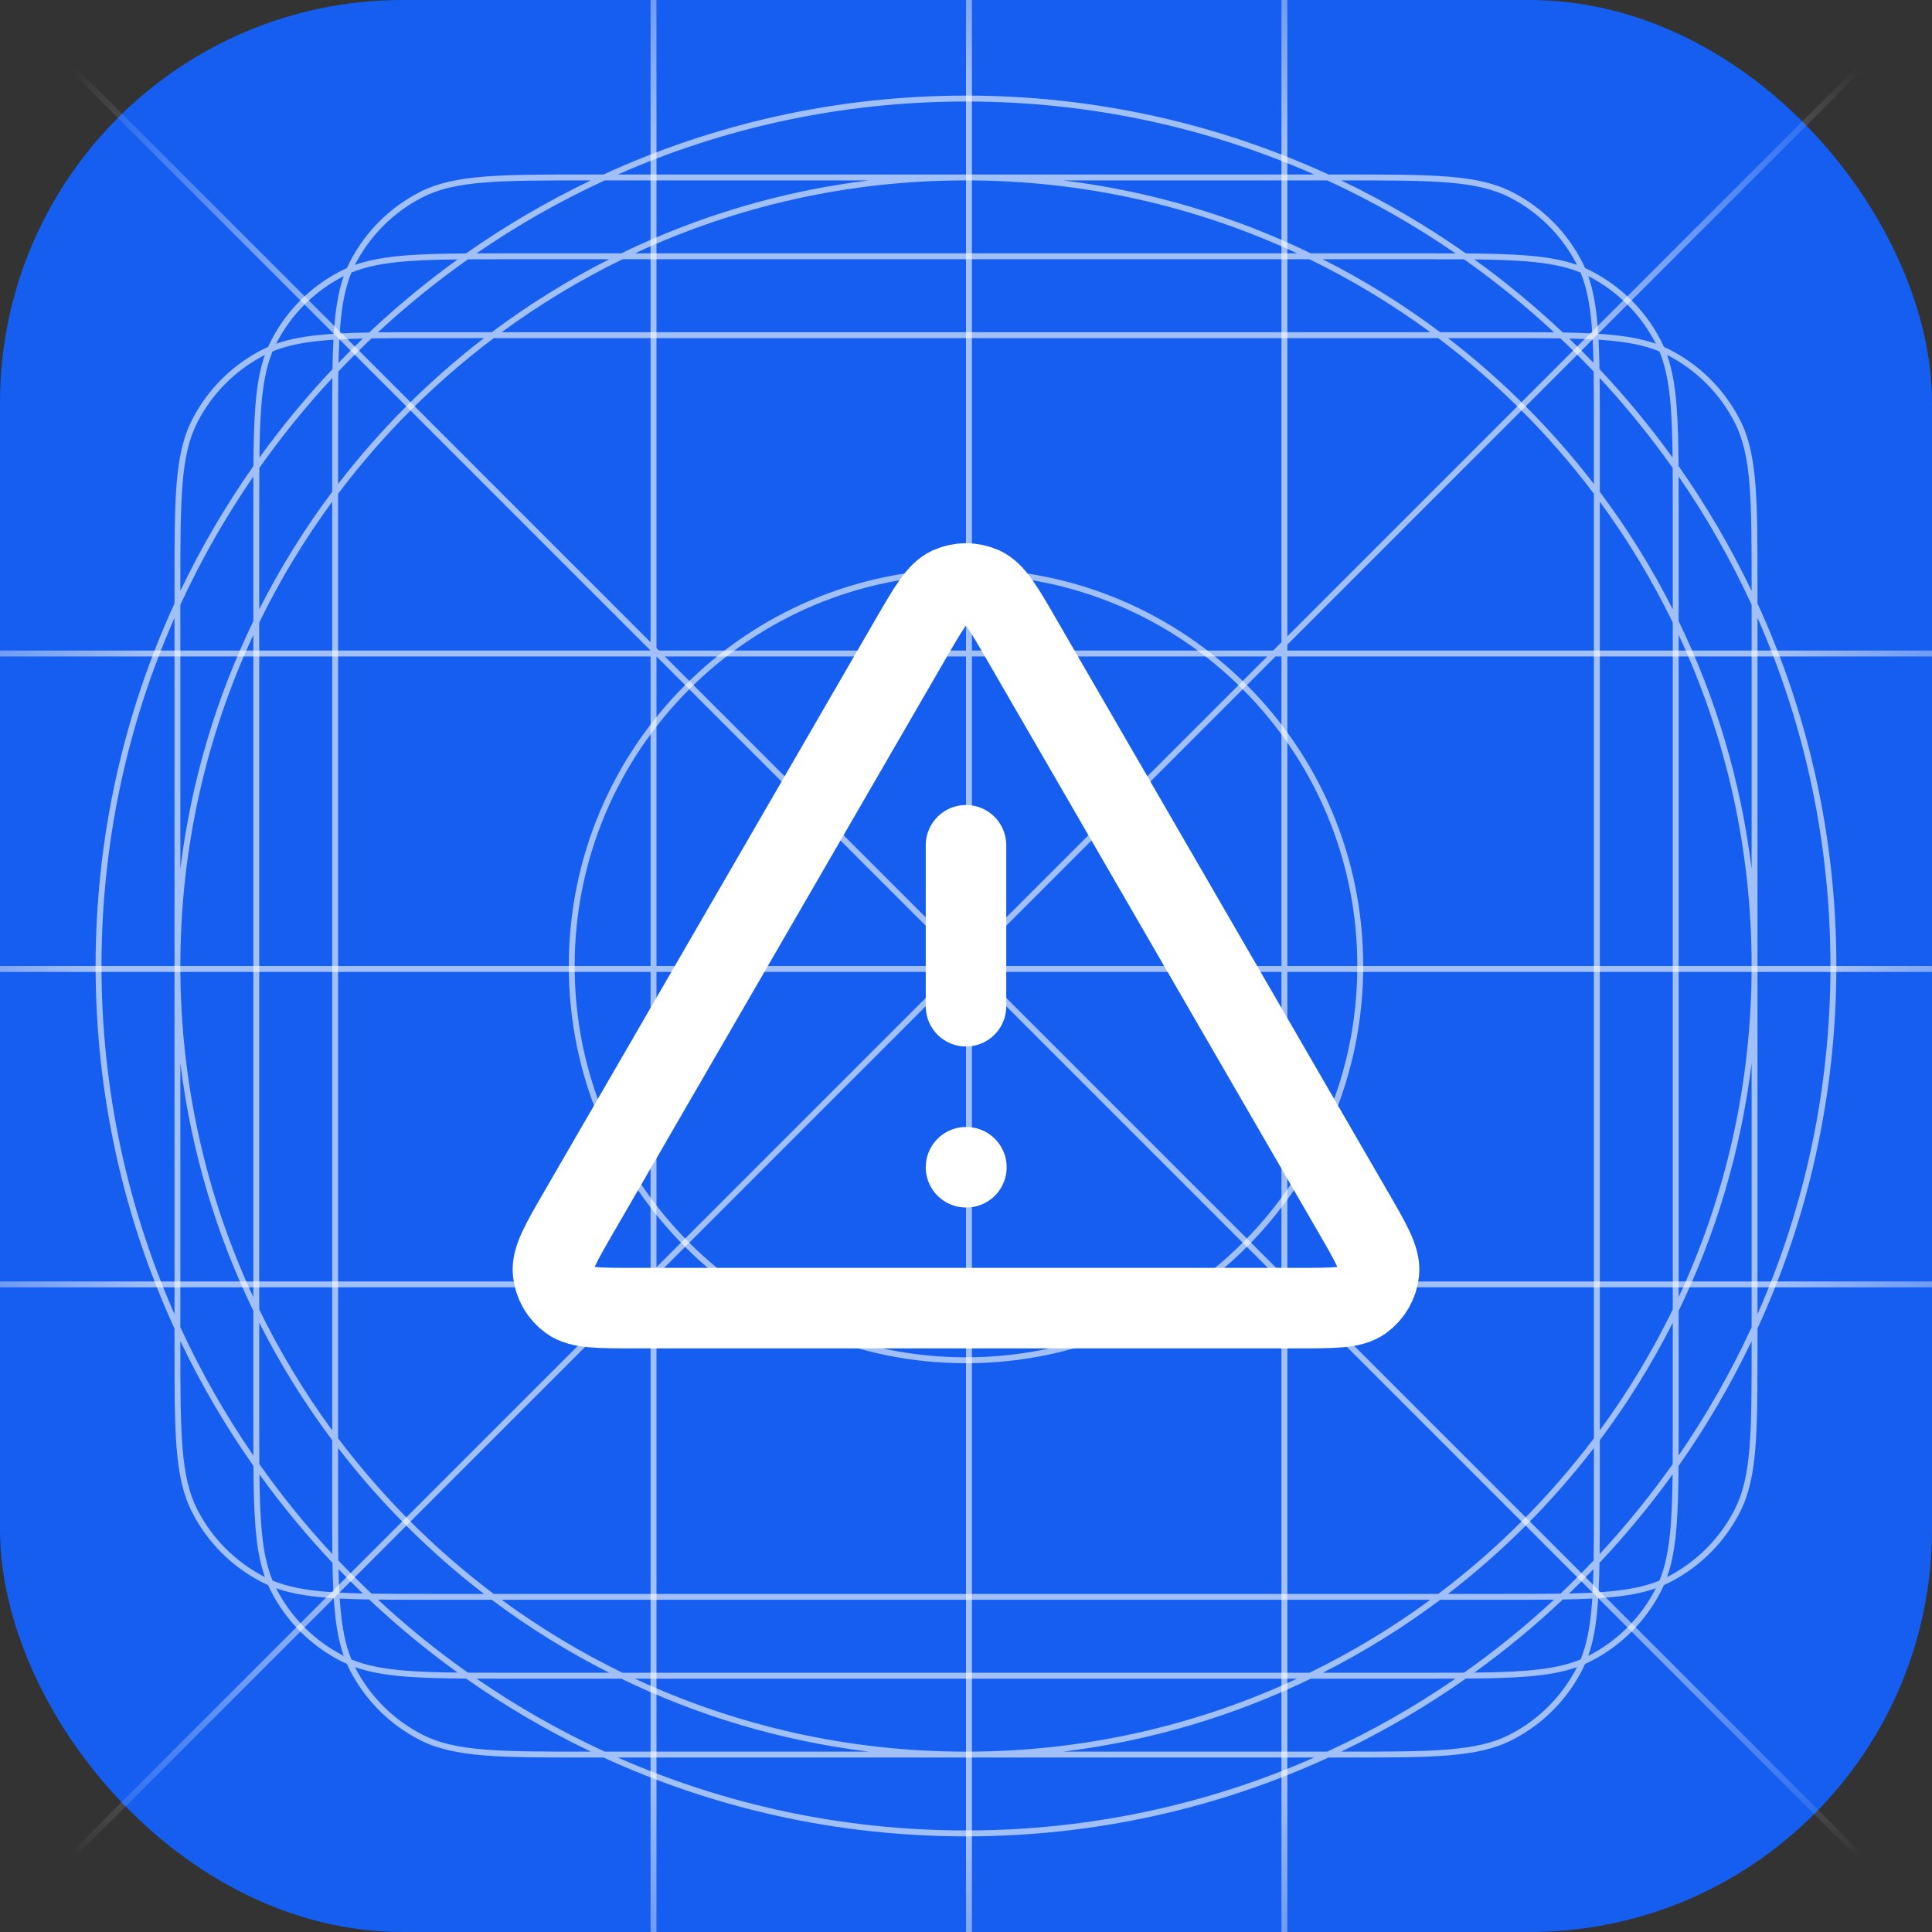
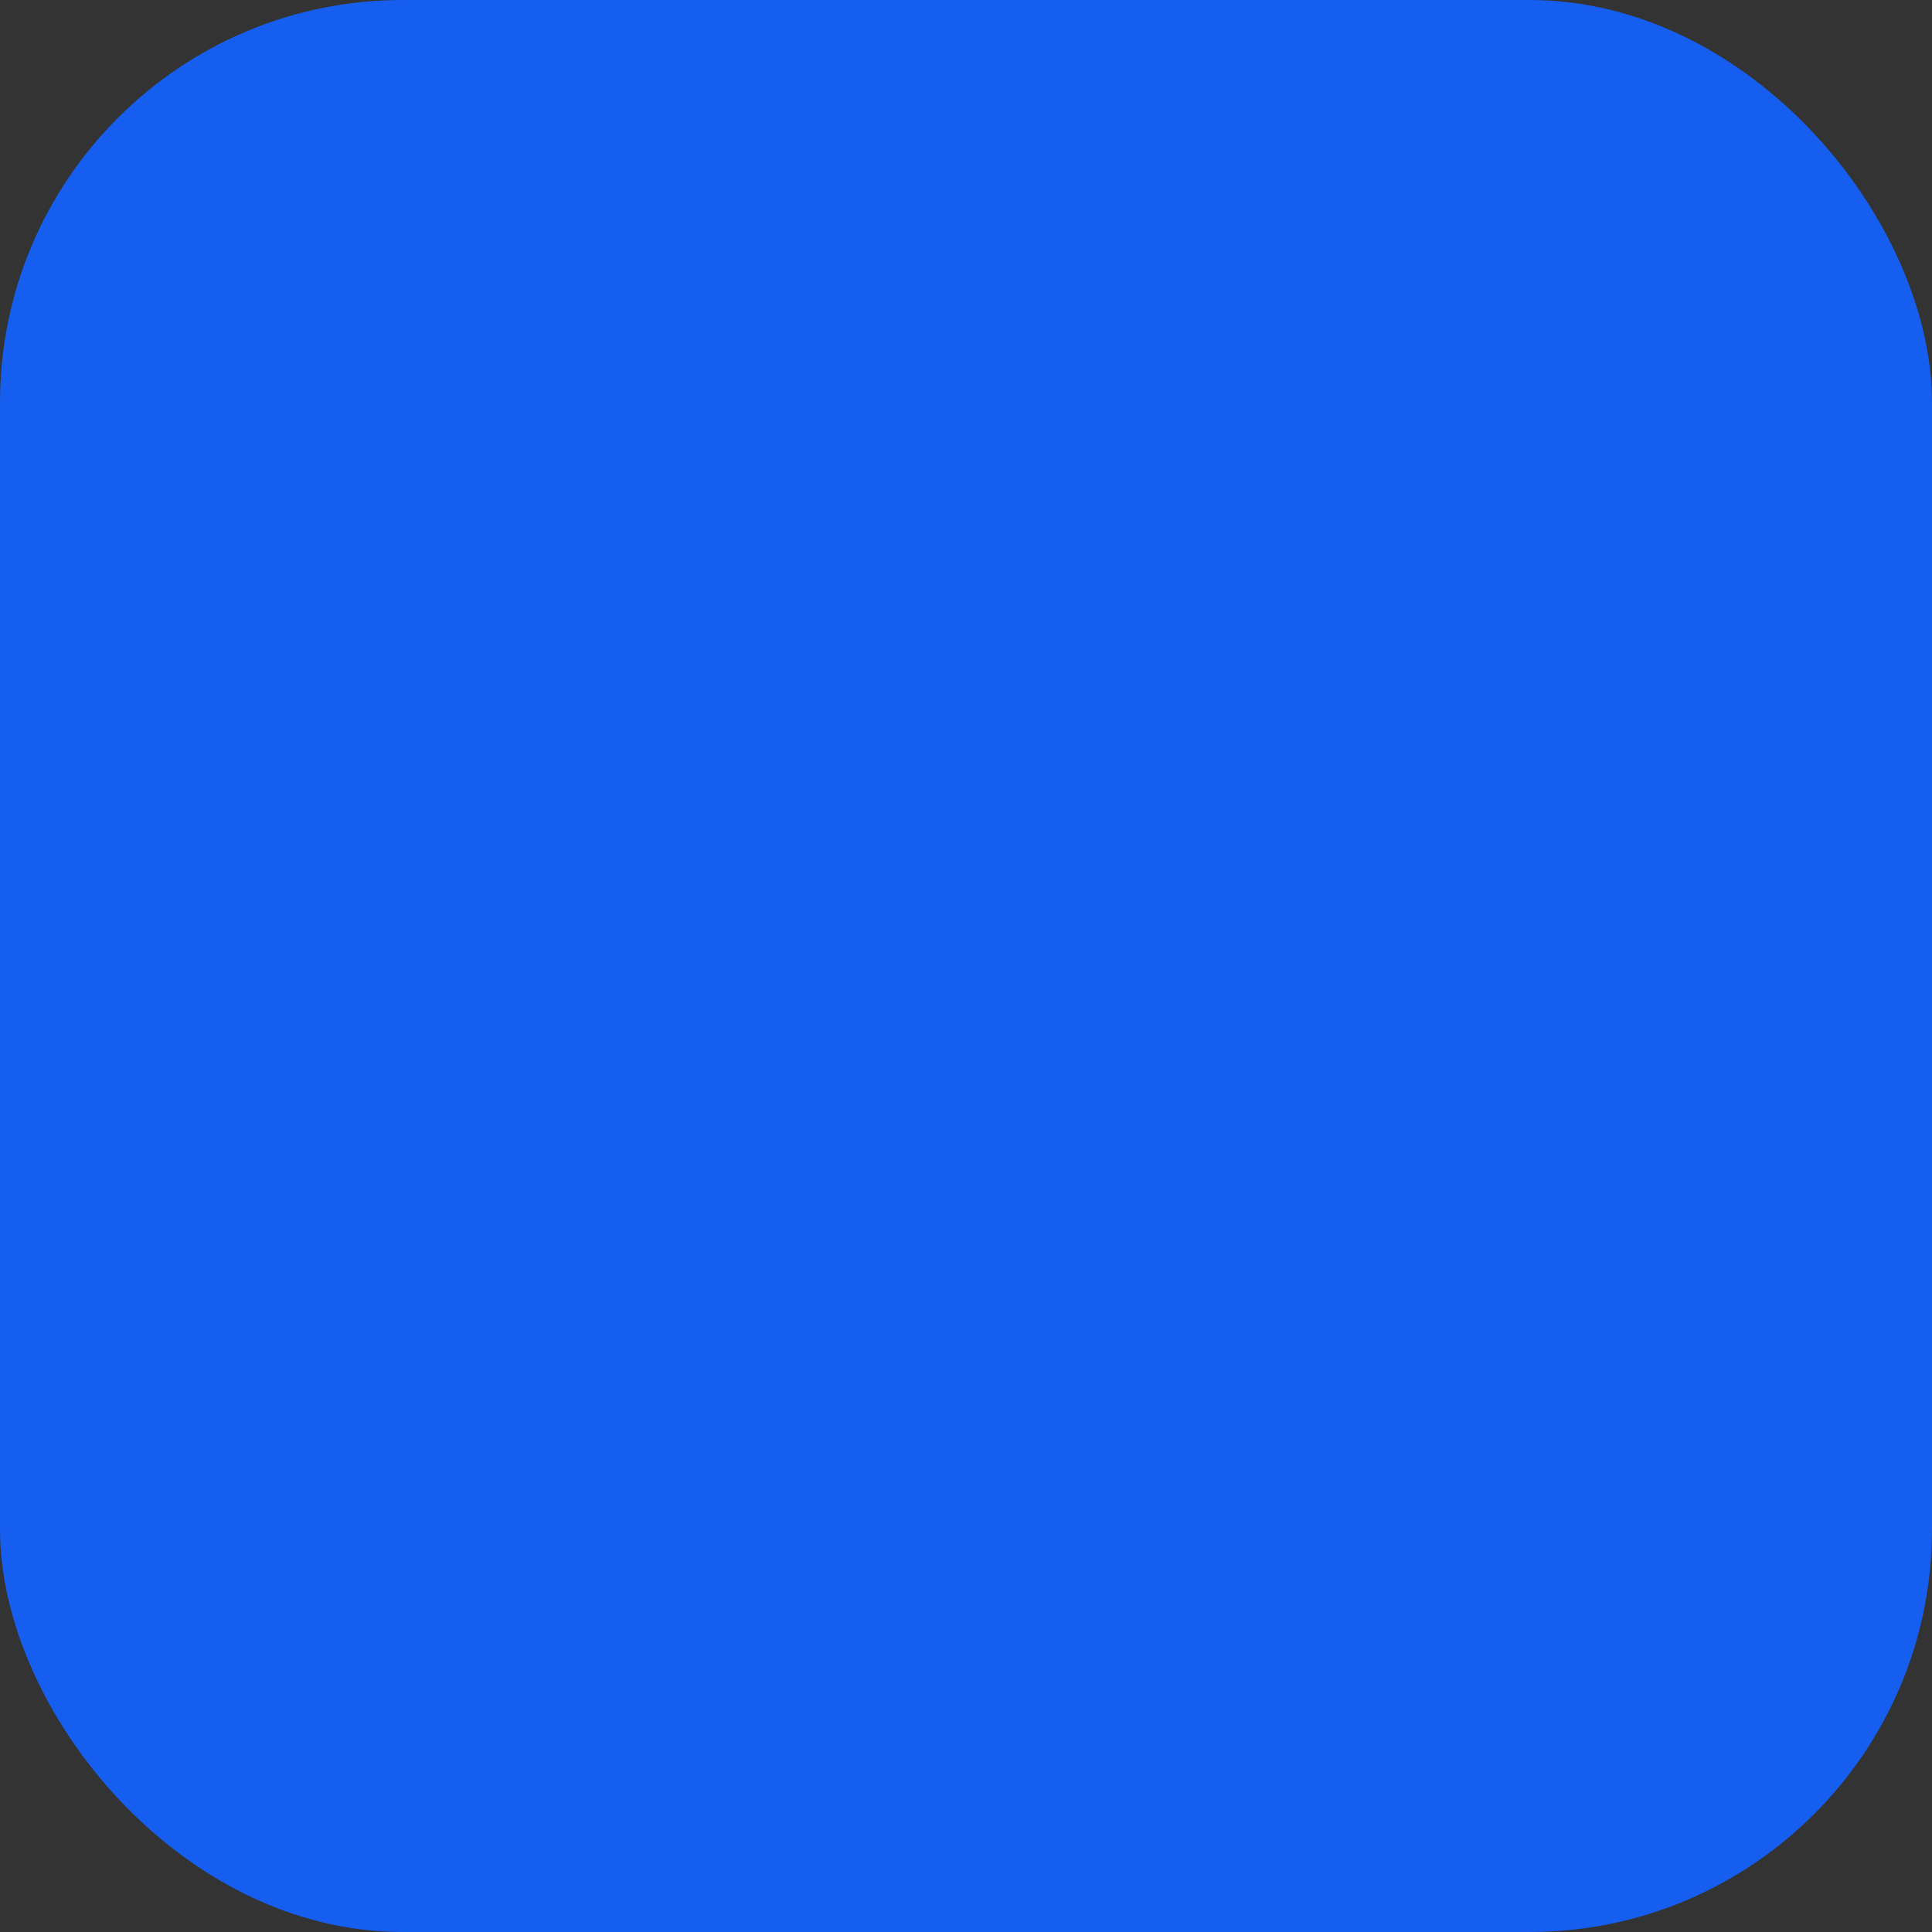
<svg xmlns="http://www.w3.org/2000/svg" width="48" height="48" viewBox="0 0 48 48" fill="none">
  <rect x="0" y="0" width="48" height="48" fill="#333333" stroke="none" />
  <rect width="48" height="48" rx="10" fill="#155EEF" />
  <g clip-path="url(#clip0_179_7461)">
-     <path opacity="0.6" fill-rule="evenodd" clip-rule="evenodd" d="M4.335 15.352C3.169 17.998 2.522 20.923 2.522 24C2.522 27.077 3.169 30.002 4.335 32.648V15.352ZM4.335 14.993C3.077 17.735 2.375 20.786 2.375 24C2.375 27.214 3.077 30.265 4.335 33.007V33.407C4.335 34.502 4.335 35.327 4.388 35.984C4.442 36.642 4.55 37.136 4.77 37.567C5.152 38.318 5.763 38.929 6.514 39.312C6.562 39.336 6.61 39.359 6.66 39.381C6.682 39.43 6.705 39.479 6.729 39.527C7.112 40.278 7.722 40.888 8.473 41.271C8.521 41.295 8.57 41.318 8.619 41.34C8.641 41.389 8.664 41.438 8.688 41.486C9.071 42.237 9.681 42.848 10.432 43.23C10.864 43.45 11.358 43.558 12.016 43.612C12.673 43.666 13.498 43.666 14.592 43.666H14.994C17.736 44.923 20.786 45.624 24 45.624C27.214 45.624 30.264 44.923 33.006 43.666H33.407C34.502 43.666 35.327 43.666 35.983 43.612C36.641 43.558 37.136 43.45 37.567 43.23C38.318 42.848 38.929 42.237 39.312 41.486C39.336 41.438 39.359 41.39 39.381 41.34C39.43 41.318 39.479 41.295 39.526 41.271C40.278 40.888 40.888 40.278 41.271 39.527C41.295 39.479 41.318 39.43 41.34 39.381C41.389 39.359 41.438 39.336 41.486 39.312C42.237 38.929 42.847 38.318 43.23 37.567C43.45 37.136 43.558 36.642 43.611 35.984C43.665 35.327 43.665 34.502 43.665 33.407V33.007C44.923 30.265 45.624 27.214 45.624 24C45.624 20.786 44.923 17.735 43.665 14.993V14.592C43.665 13.498 43.665 12.673 43.611 12.016C43.558 11.358 43.45 10.864 43.23 10.433C42.847 9.682 42.237 9.071 41.486 8.688C41.438 8.664 41.389 8.641 41.34 8.619C41.318 8.57 41.295 8.521 41.271 8.474C40.888 7.722 40.278 7.112 39.526 6.729C39.479 6.705 39.43 6.682 39.381 6.66C39.359 6.611 39.336 6.562 39.312 6.514C38.929 5.763 38.318 5.153 37.567 4.77C37.136 4.55 36.641 4.442 35.983 4.389C35.327 4.335 34.502 4.335 33.407 4.335H33.007C30.265 3.077 27.214 2.375 24 2.375C20.785 2.375 17.735 3.077 14.993 4.335H14.592C13.498 4.335 12.673 4.335 12.016 4.389C11.358 4.442 10.864 4.55 10.432 4.77C9.681 5.153 9.071 5.763 8.688 6.514C8.664 6.562 8.641 6.611 8.619 6.66C8.57 6.682 8.521 6.705 8.473 6.729C7.722 7.112 7.112 7.722 6.729 8.474C6.705 8.521 6.682 8.57 6.66 8.619C6.611 8.641 6.562 8.664 6.514 8.688C5.763 9.071 5.152 9.682 4.77 10.433C4.55 10.864 4.442 11.358 4.388 12.016C4.335 12.673 4.335 13.498 4.335 14.592V14.993ZM4.481 15.026V21.584C4.749 19.403 5.373 17.333 6.294 15.433V12.633C6.294 12.351 6.294 12.087 6.295 11.839C5.604 12.843 4.996 13.908 4.481 15.026ZM6.296 11.579C5.609 12.557 5.001 13.593 4.481 14.68V14.596C4.481 13.497 4.482 12.678 4.535 12.028C4.588 11.38 4.693 10.906 4.901 10.499C5.269 9.776 5.857 9.188 6.581 8.819C6.581 8.819 6.581 8.819 6.581 8.819C6.457 9.169 6.387 9.568 6.347 10.057C6.313 10.484 6.3 10.982 6.296 11.579ZM6.443 11.626C6.441 11.935 6.441 12.27 6.441 12.637V15.136C6.961 14.109 7.568 13.133 8.253 12.219V10.674C8.253 10.198 8.253 9.772 8.257 9.39C7.604 10.093 6.998 10.84 6.443 11.626ZM8.26 9.171C7.609 9.863 7.002 10.598 6.445 11.37C6.451 10.867 6.464 10.441 6.494 10.069C6.539 9.519 6.622 9.095 6.772 8.731C7.136 8.581 7.56 8.498 8.11 8.453C8.167 8.448 8.225 8.444 8.284 8.44C8.272 8.665 8.265 8.907 8.26 9.171ZM8.406 9.231C8.4 9.653 8.4 10.131 8.4 10.678V12.025C9.445 10.665 10.665 9.446 12.025 8.4H10.677C10.13 8.4 9.653 8.4 9.231 8.407C8.949 8.674 8.674 8.949 8.406 9.231ZM9.014 8.411C8.809 8.608 8.608 8.809 8.411 9.014C8.415 8.806 8.422 8.613 8.432 8.432C8.613 8.422 8.806 8.415 9.014 8.411ZM9.39 8.257C9.772 8.253 10.198 8.253 10.674 8.253H12.219C13.133 7.568 14.109 6.961 15.136 6.441H12.637C12.27 6.441 11.935 6.441 11.626 6.443C10.84 6.998 10.093 7.604 9.39 8.257ZM11.37 6.445C10.597 7.002 9.863 7.609 9.171 8.261C8.907 8.265 8.665 8.272 8.44 8.284C8.444 8.225 8.448 8.167 8.453 8.11C8.498 7.56 8.581 7.136 8.731 6.772C9.095 6.622 9.519 6.539 10.069 6.494C10.441 6.464 10.867 6.451 11.37 6.445ZM11.838 6.295C12.087 6.294 12.351 6.294 12.633 6.294H15.433C17.333 5.373 19.403 4.749 21.584 4.482L15.025 4.482C13.908 4.996 12.842 5.604 11.838 6.295ZM14.679 4.482C13.592 5.002 12.556 5.61 11.579 6.296C10.982 6.301 10.484 6.313 10.057 6.348C9.568 6.388 9.169 6.458 8.819 6.581C8.819 6.581 8.819 6.581 8.819 6.581C9.188 5.858 9.776 5.27 10.499 4.901C10.906 4.694 11.379 4.588 12.028 4.535C12.678 4.482 13.497 4.482 14.596 4.482H14.679ZM15.351 4.335L32.649 4.335C30.003 3.169 27.077 2.522 24 2.522C20.923 2.522 17.997 3.169 15.351 4.335ZM32.975 4.482L26.416 4.482C28.597 4.749 30.667 5.373 32.567 6.294H35.367C35.649 6.294 35.913 6.294 36.161 6.295C35.158 5.604 34.092 4.996 32.975 4.482ZM36.374 6.443C36.065 6.441 35.73 6.441 35.363 6.441H32.863C33.891 6.961 34.867 7.568 35.781 8.253H37.326C37.802 8.253 38.228 8.253 38.61 8.257C37.907 7.604 37.16 6.998 36.374 6.443ZM38.829 8.261C38.137 7.609 37.403 7.002 36.63 6.445C37.133 6.451 37.559 6.464 37.931 6.494C38.481 6.539 38.904 6.622 39.269 6.772C39.419 7.136 39.502 7.56 39.547 8.11C39.551 8.167 39.556 8.225 39.559 8.284C39.335 8.272 39.093 8.265 38.829 8.261ZM38.769 8.407C38.347 8.4 37.869 8.4 37.322 8.4H35.975C37.335 9.446 38.554 10.665 39.6 12.025V10.678C39.6 10.131 39.6 9.653 39.593 9.231C39.326 8.949 39.051 8.674 38.769 8.407ZM39.589 9.013C39.392 8.809 39.191 8.608 38.986 8.411C39.194 8.415 39.387 8.422 39.568 8.432C39.578 8.613 39.584 8.806 39.589 9.013ZM39.742 9.389C39.747 9.772 39.747 10.198 39.747 10.674V12.219C40.432 13.133 41.039 14.109 41.559 15.137V12.637C41.559 12.27 41.559 11.935 41.557 11.626C41.002 10.84 40.395 10.093 39.742 9.389ZM41.555 11.37C40.998 10.597 40.391 9.863 39.739 9.171C39.735 8.907 39.727 8.665 39.716 8.44C39.775 8.444 39.833 8.448 39.89 8.453C40.44 8.498 40.864 8.581 41.228 8.731C41.378 9.095 41.461 9.519 41.506 10.069C41.536 10.441 41.549 10.867 41.555 11.37ZM41.705 11.839C41.706 12.087 41.706 12.351 41.706 12.633V15.433C42.627 17.333 43.251 19.403 43.518 21.584V15.025C43.004 13.908 42.396 12.842 41.705 11.839ZM43.518 14.679C42.998 13.593 42.391 12.556 41.704 11.579C41.7 10.982 41.687 10.484 41.652 10.057C41.612 9.568 41.542 9.169 41.419 8.819C41.419 8.819 41.419 8.819 41.419 8.819C42.142 9.188 42.73 9.776 43.099 10.499C43.306 10.906 43.412 11.38 43.465 12.028C43.518 12.678 43.518 13.497 43.518 14.596V14.679ZM43.665 15.351V32.648C44.831 30.003 45.477 27.077 45.477 24C45.477 20.923 44.831 17.997 43.665 15.351ZM43.518 32.975V26.416C43.251 28.597 42.627 30.667 41.706 32.567V35.367C41.706 35.649 41.706 35.913 41.705 36.161C42.396 35.157 43.004 34.092 43.518 32.975ZM41.557 36.374C41.559 36.065 41.559 35.73 41.559 35.363V32.864C41.039 33.892 40.432 34.867 39.747 35.782V37.326C39.747 37.802 39.747 38.228 39.742 38.611C40.395 37.907 41.002 37.16 41.557 36.374ZM39.739 38.829C40.391 38.137 40.998 37.403 41.555 36.63C41.549 37.133 41.536 37.559 41.506 37.931C41.461 38.481 41.378 38.904 41.228 39.269C40.864 39.419 40.44 39.502 39.89 39.547C39.833 39.551 39.775 39.556 39.716 39.56C39.727 39.335 39.735 39.093 39.739 38.829ZM39.593 38.769C39.6 38.347 39.6 37.87 39.6 37.323V35.975C38.554 37.335 37.335 38.554 35.975 39.6H37.322C37.869 39.6 38.347 39.6 38.769 39.593C39.051 39.326 39.326 39.051 39.593 38.769ZM38.986 39.589C39.191 39.392 39.392 39.191 39.589 38.986C39.584 39.194 39.578 39.387 39.568 39.568C39.387 39.578 39.194 39.585 38.986 39.589ZM38.61 39.742C38.228 39.747 37.802 39.747 37.326 39.747H35.782C34.867 40.432 33.892 41.039 32.864 41.559H35.363C35.73 41.559 36.065 41.559 36.373 41.557C37.16 41.002 37.907 40.396 38.61 39.742ZM36.63 41.555C37.403 40.998 38.137 40.391 38.829 39.739C39.093 39.735 39.335 39.727 39.559 39.716C39.556 39.775 39.551 39.834 39.547 39.89C39.502 40.44 39.419 40.864 39.269 41.228C38.904 41.379 38.481 41.461 37.931 41.506C37.559 41.536 37.132 41.55 36.63 41.555ZM36.161 41.705C35.913 41.706 35.649 41.706 35.367 41.706H32.567C30.667 42.627 28.597 43.251 26.416 43.519H32.974C34.091 43.004 35.157 42.396 36.161 41.705ZM33.32 43.519C34.407 42.999 35.443 42.391 36.42 41.704C37.018 41.7 37.516 41.688 37.943 41.653C38.432 41.613 38.831 41.543 39.181 41.419C39.181 41.419 39.181 41.419 39.181 41.419C38.812 42.142 38.224 42.731 37.501 43.099C37.093 43.307 36.62 43.412 35.971 43.465C35.322 43.519 34.502 43.519 33.404 43.519H33.32ZM32.648 43.666H15.352C17.998 44.831 20.924 45.477 24 45.477C27.076 45.477 30.002 44.831 32.648 43.666ZM15.026 43.519H21.584C19.403 43.251 17.332 42.627 15.433 41.706H12.633C12.351 41.706 12.087 41.706 11.839 41.705C12.843 42.396 13.909 43.004 15.026 43.519ZM11.627 41.557C11.935 41.559 12.27 41.559 12.637 41.559H15.136C14.108 41.039 13.132 40.432 12.218 39.747H10.674C10.198 39.747 9.772 39.747 9.39 39.742C10.093 40.396 10.84 41.002 11.627 41.557ZM9.171 39.739C9.863 40.391 10.598 40.998 11.37 41.555C10.867 41.55 10.441 41.536 10.069 41.506C9.519 41.461 9.095 41.379 8.731 41.228C8.581 40.864 8.498 40.44 8.453 39.89C8.448 39.834 8.444 39.775 8.44 39.716C8.665 39.727 8.907 39.735 9.171 39.739ZM9.231 39.593C9.653 39.6 10.13 39.6 10.677 39.6H12.024C10.665 38.554 9.445 37.335 8.4 35.975V37.323C8.4 37.87 8.4 38.347 8.406 38.769C8.674 39.051 8.949 39.326 9.231 39.593ZM8.411 38.986C8.608 39.191 8.809 39.392 9.014 39.589C8.806 39.585 8.613 39.578 8.432 39.568C8.422 39.387 8.415 39.194 8.411 38.986ZM8.257 38.61C8.253 38.228 8.253 37.802 8.253 37.326V35.782C7.568 34.867 6.961 33.892 6.441 32.864V35.363C6.441 35.73 6.441 36.065 6.443 36.373C6.998 37.16 7.604 37.907 8.257 38.61ZM6.445 36.63C7.002 37.403 7.609 38.137 8.26 38.829C8.265 39.093 8.272 39.335 8.284 39.56C8.225 39.556 8.167 39.551 8.11 39.547C7.56 39.502 7.136 39.419 6.772 39.269C6.621 38.905 6.539 38.481 6.494 37.931C6.464 37.559 6.451 37.133 6.445 36.63ZM6.295 36.161C6.294 35.913 6.294 35.649 6.294 35.367V32.567C5.373 30.668 4.749 28.597 4.481 26.416V32.974C4.996 34.092 5.604 35.157 6.295 36.161ZM4.481 33.32C5.001 34.407 5.609 35.443 6.296 36.42C6.3 37.018 6.313 37.516 6.347 37.943C6.387 38.432 6.457 38.831 6.581 39.181C6.581 39.181 6.581 39.181 6.581 39.181C5.858 38.812 5.269 38.224 4.901 37.501C4.693 37.094 4.588 36.62 4.535 35.972C4.482 35.322 4.481 34.502 4.481 33.404V33.32ZM6.441 32.533C6.956 33.591 7.563 34.595 8.253 35.535L8.253 12.465C7.563 13.405 6.956 14.409 6.441 15.467V32.533ZM6.294 15.776V32.225C5.131 29.725 4.481 26.939 4.481 24C4.481 21.062 5.131 18.275 6.294 15.776ZM8.4 12.268L8.4 35.733C9.502 37.195 10.804 38.498 12.267 39.6H35.733C37.195 38.498 38.498 37.195 39.6 35.733V12.268C38.498 10.805 37.195 9.502 35.732 8.4H12.268C10.805 9.502 9.502 10.805 8.4 12.268ZM12.465 8.253H35.534C34.594 7.563 33.59 6.956 32.533 6.441H15.467C14.409 6.956 13.405 7.563 12.465 8.253ZM15.776 6.294H32.224C29.725 5.131 26.938 4.482 24 4.482C21.062 4.482 18.275 5.131 15.776 6.294ZM39.747 12.465V35.535C40.437 34.595 41.044 33.591 41.559 32.533V15.467C41.044 14.41 40.437 13.405 39.747 12.465ZM41.706 15.776V32.225C42.869 29.725 43.518 26.939 43.518 24C43.518 21.062 42.869 18.275 41.706 15.776ZM35.535 39.747H12.465C13.405 40.437 14.409 41.044 15.466 41.559H32.533C33.591 41.044 34.595 40.437 35.535 39.747ZM32.225 41.706H15.775C18.275 42.869 21.061 43.519 24 43.519C26.938 43.519 29.725 42.869 32.225 41.706ZM6.86 39.46C6.86 39.46 6.86 39.46 6.86 39.46C7.228 40.183 7.817 40.772 8.54 41.14C8.54 41.14 8.54 41.14 8.54 41.14C8.416 40.791 8.347 40.392 8.307 39.902C8.301 39.839 8.297 39.774 8.292 39.707C8.226 39.703 8.161 39.699 8.098 39.693C7.608 39.653 7.21 39.584 6.86 39.46ZM8.819 41.419C9.169 41.543 9.568 41.613 10.057 41.653C10.484 41.688 10.982 41.7 11.579 41.704C12.557 42.391 13.593 42.999 14.68 43.519H14.596C13.497 43.519 12.678 43.519 12.028 43.465C11.379 43.412 10.906 43.307 10.499 43.099C9.776 42.731 9.187 42.142 8.819 41.419C8.819 41.419 8.819 41.419 8.819 41.419ZM39.46 41.14C39.46 41.14 39.46 41.14 39.46 41.14C40.183 40.772 40.771 40.183 41.14 39.46C41.14 39.46 41.14 39.46 41.14 39.46C40.79 39.584 40.391 39.653 39.902 39.693C39.839 39.699 39.774 39.703 39.707 39.707C39.703 39.774 39.698 39.839 39.693 39.902C39.653 40.392 39.583 40.791 39.46 41.14ZM41.419 39.181C41.542 38.831 41.612 38.432 41.652 37.943C41.687 37.516 41.7 37.018 41.704 36.421C42.391 35.444 42.998 34.407 43.518 33.321V33.404C43.518 34.502 43.518 35.322 43.465 35.972C43.412 36.62 43.306 37.094 43.099 37.501C42.73 38.224 42.142 38.812 41.419 39.181C41.419 39.181 41.419 39.181 41.419 39.181ZM41.14 8.54C41.14 8.54 41.14 8.54 41.14 8.54C40.771 7.817 40.183 7.229 39.46 6.86C39.46 6.86 39.46 6.86 39.46 6.86C39.584 7.21 39.653 7.609 39.693 8.098C39.698 8.161 39.703 8.226 39.707 8.293C39.774 8.297 39.839 8.302 39.902 8.307C40.391 8.347 40.79 8.417 41.14 8.54ZM39.181 6.581C38.831 6.458 38.432 6.388 37.943 6.348C37.516 6.313 37.018 6.301 36.421 6.296C35.444 5.61 34.407 5.002 33.321 4.482H33.404C34.502 4.482 35.322 4.482 35.971 4.535C36.62 4.588 37.093 4.694 37.501 4.901C38.224 5.27 38.812 5.858 39.181 6.581ZM8.54 6.86C8.54 6.86 8.54 6.86 8.54 6.86C7.817 7.229 7.228 7.817 6.86 8.54C7.21 8.417 7.609 8.347 8.098 8.307C8.161 8.302 8.226 8.297 8.293 8.293C8.297 8.226 8.301 8.161 8.307 8.098C8.347 7.609 8.416 7.21 8.54 6.86ZM24 14.277C18.63 14.277 14.277 18.63 14.277 24C14.277 29.369 18.63 33.722 24 33.722C29.369 33.722 33.722 29.369 33.722 24C33.722 18.63 29.369 14.277 24 14.277ZM14.131 24C14.131 18.549 18.549 14.131 24 14.131C29.451 14.131 33.869 18.549 33.869 24C33.869 29.451 29.451 33.869 24 33.869C18.549 33.869 14.131 29.451 14.131 24Z" fill="white" />
-     <path opacity="0.6" fill-rule="evenodd" clip-rule="evenodd" d="M16.163 16.163L-7.347 -7.347L-7.243 -7.451L16.163 15.956V-7.347L16.31 -7.347V16.103L16.371 16.163H24V-7.347L24.147 -7.347V16.163H31.629L31.837 15.956V-7.347L31.984 -7.347V15.809L55.243 -7.451L55.347 -7.347L31.984 16.017V16.163L55.347 16.163V16.31L31.984 16.31V24H55.347V24.147H31.984V31.776L32.045 31.837H55.347V31.984H32.192L55.451 55.243L55.347 55.347L31.984 31.984V55.347H31.837V31.984H24.147V55.347H24V31.984H16.31V55.347H16.163V31.984H16.017L-7.347 55.347L-7.451 55.243L15.809 31.984H-7.347L-7.347 31.837H15.956L16.163 31.629V24.147H-7.347L-7.347 24H16.163V16.31L-7.347 16.31L-7.347 16.163L16.163 16.163ZM16.31 16.31V24H23.792L23.896 23.896L16.31 16.31ZM23.645 24.147H16.31V31.482L23.645 24.147ZM16.31 31.69L23.853 24.147H24V31.837H16.31V31.69ZM24.147 31.837H31.837L24.147 24.147V31.837ZM24.355 24.147L31.837 31.629V24.147H24.355ZM31.837 24H24.208L24.147 23.939V23.853L31.69 16.31H31.837V24ZM31.482 16.31H24.147V23.645L31.482 16.31ZM24 16.31V23.792L16.518 16.31H24Z" fill="url(#paint0_radial_179_7461)" />
-   </g>
-   <path d="M24 21V25M24 29H24.01M22.615 15.892L14.39 30.098C13.934 30.886 13.706 31.28 13.74 31.604C13.769 31.886 13.917 32.142 14.146 32.309C14.409 32.5 14.864 32.5 15.775 32.5H32.225C33.135 32.5 33.59 32.5 33.853 32.309C34.083 32.142 34.23 31.886 34.26 31.604C34.294 31.28 34.066 30.886 33.609 30.098L25.384 15.892C24.93 15.107 24.703 14.714 24.406 14.582C24.147 14.467 23.852 14.467 23.593 14.582C23.297 14.714 23.07 15.107 22.615 15.892Z" stroke="white" stroke-width="2" stroke-linecap="round" stroke-linejoin="round" />
+     </g>
  <defs>
    <radialGradient id="paint0_radial_179_7461" cx="0" cy="0" r="1" gradientUnits="userSpaceOnUse" gradientTransform="translate(24 23.948) rotate(90) scale(31.399 31.451)">
      <stop offset="0.688" stop-color="white" />
      <stop offset="1" stop-color="white" stop-opacity="0" />
    </radialGradient>
    <clipPath id="clip0_179_7461">
-       <rect width="48" height="48" fill="white" />
-     </clipPath>
+       </clipPath>
  </defs>
</svg>